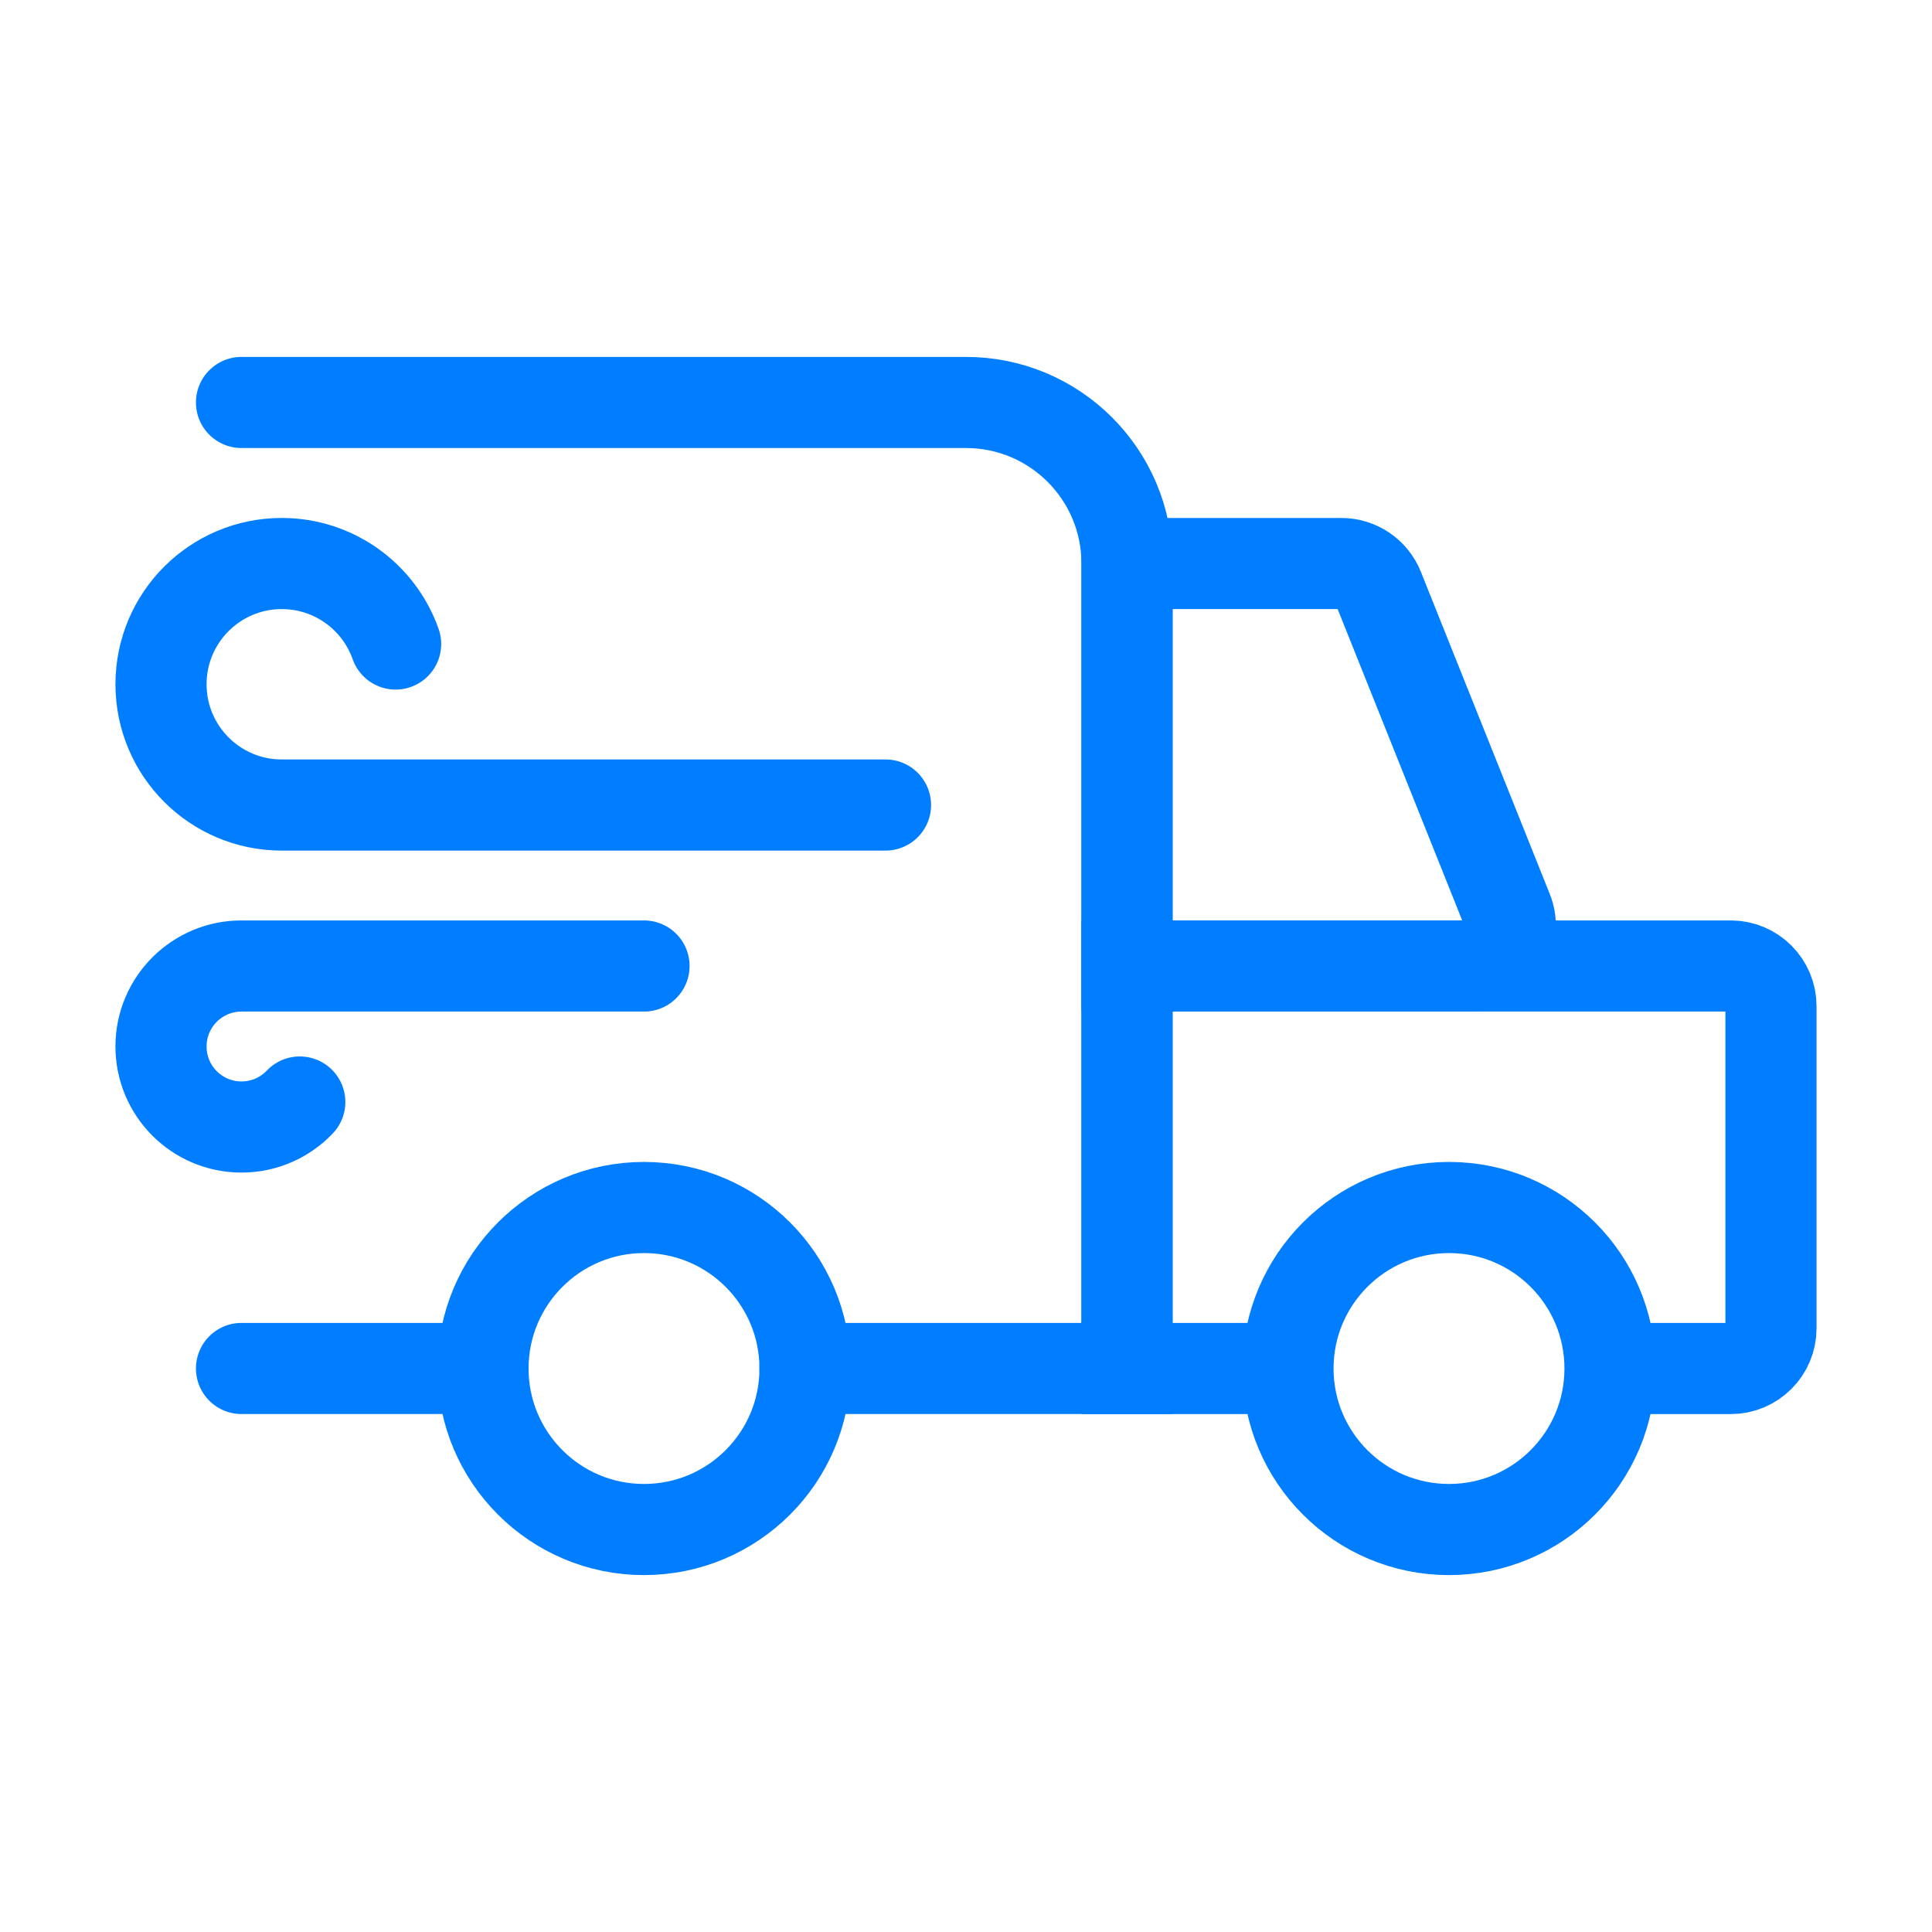
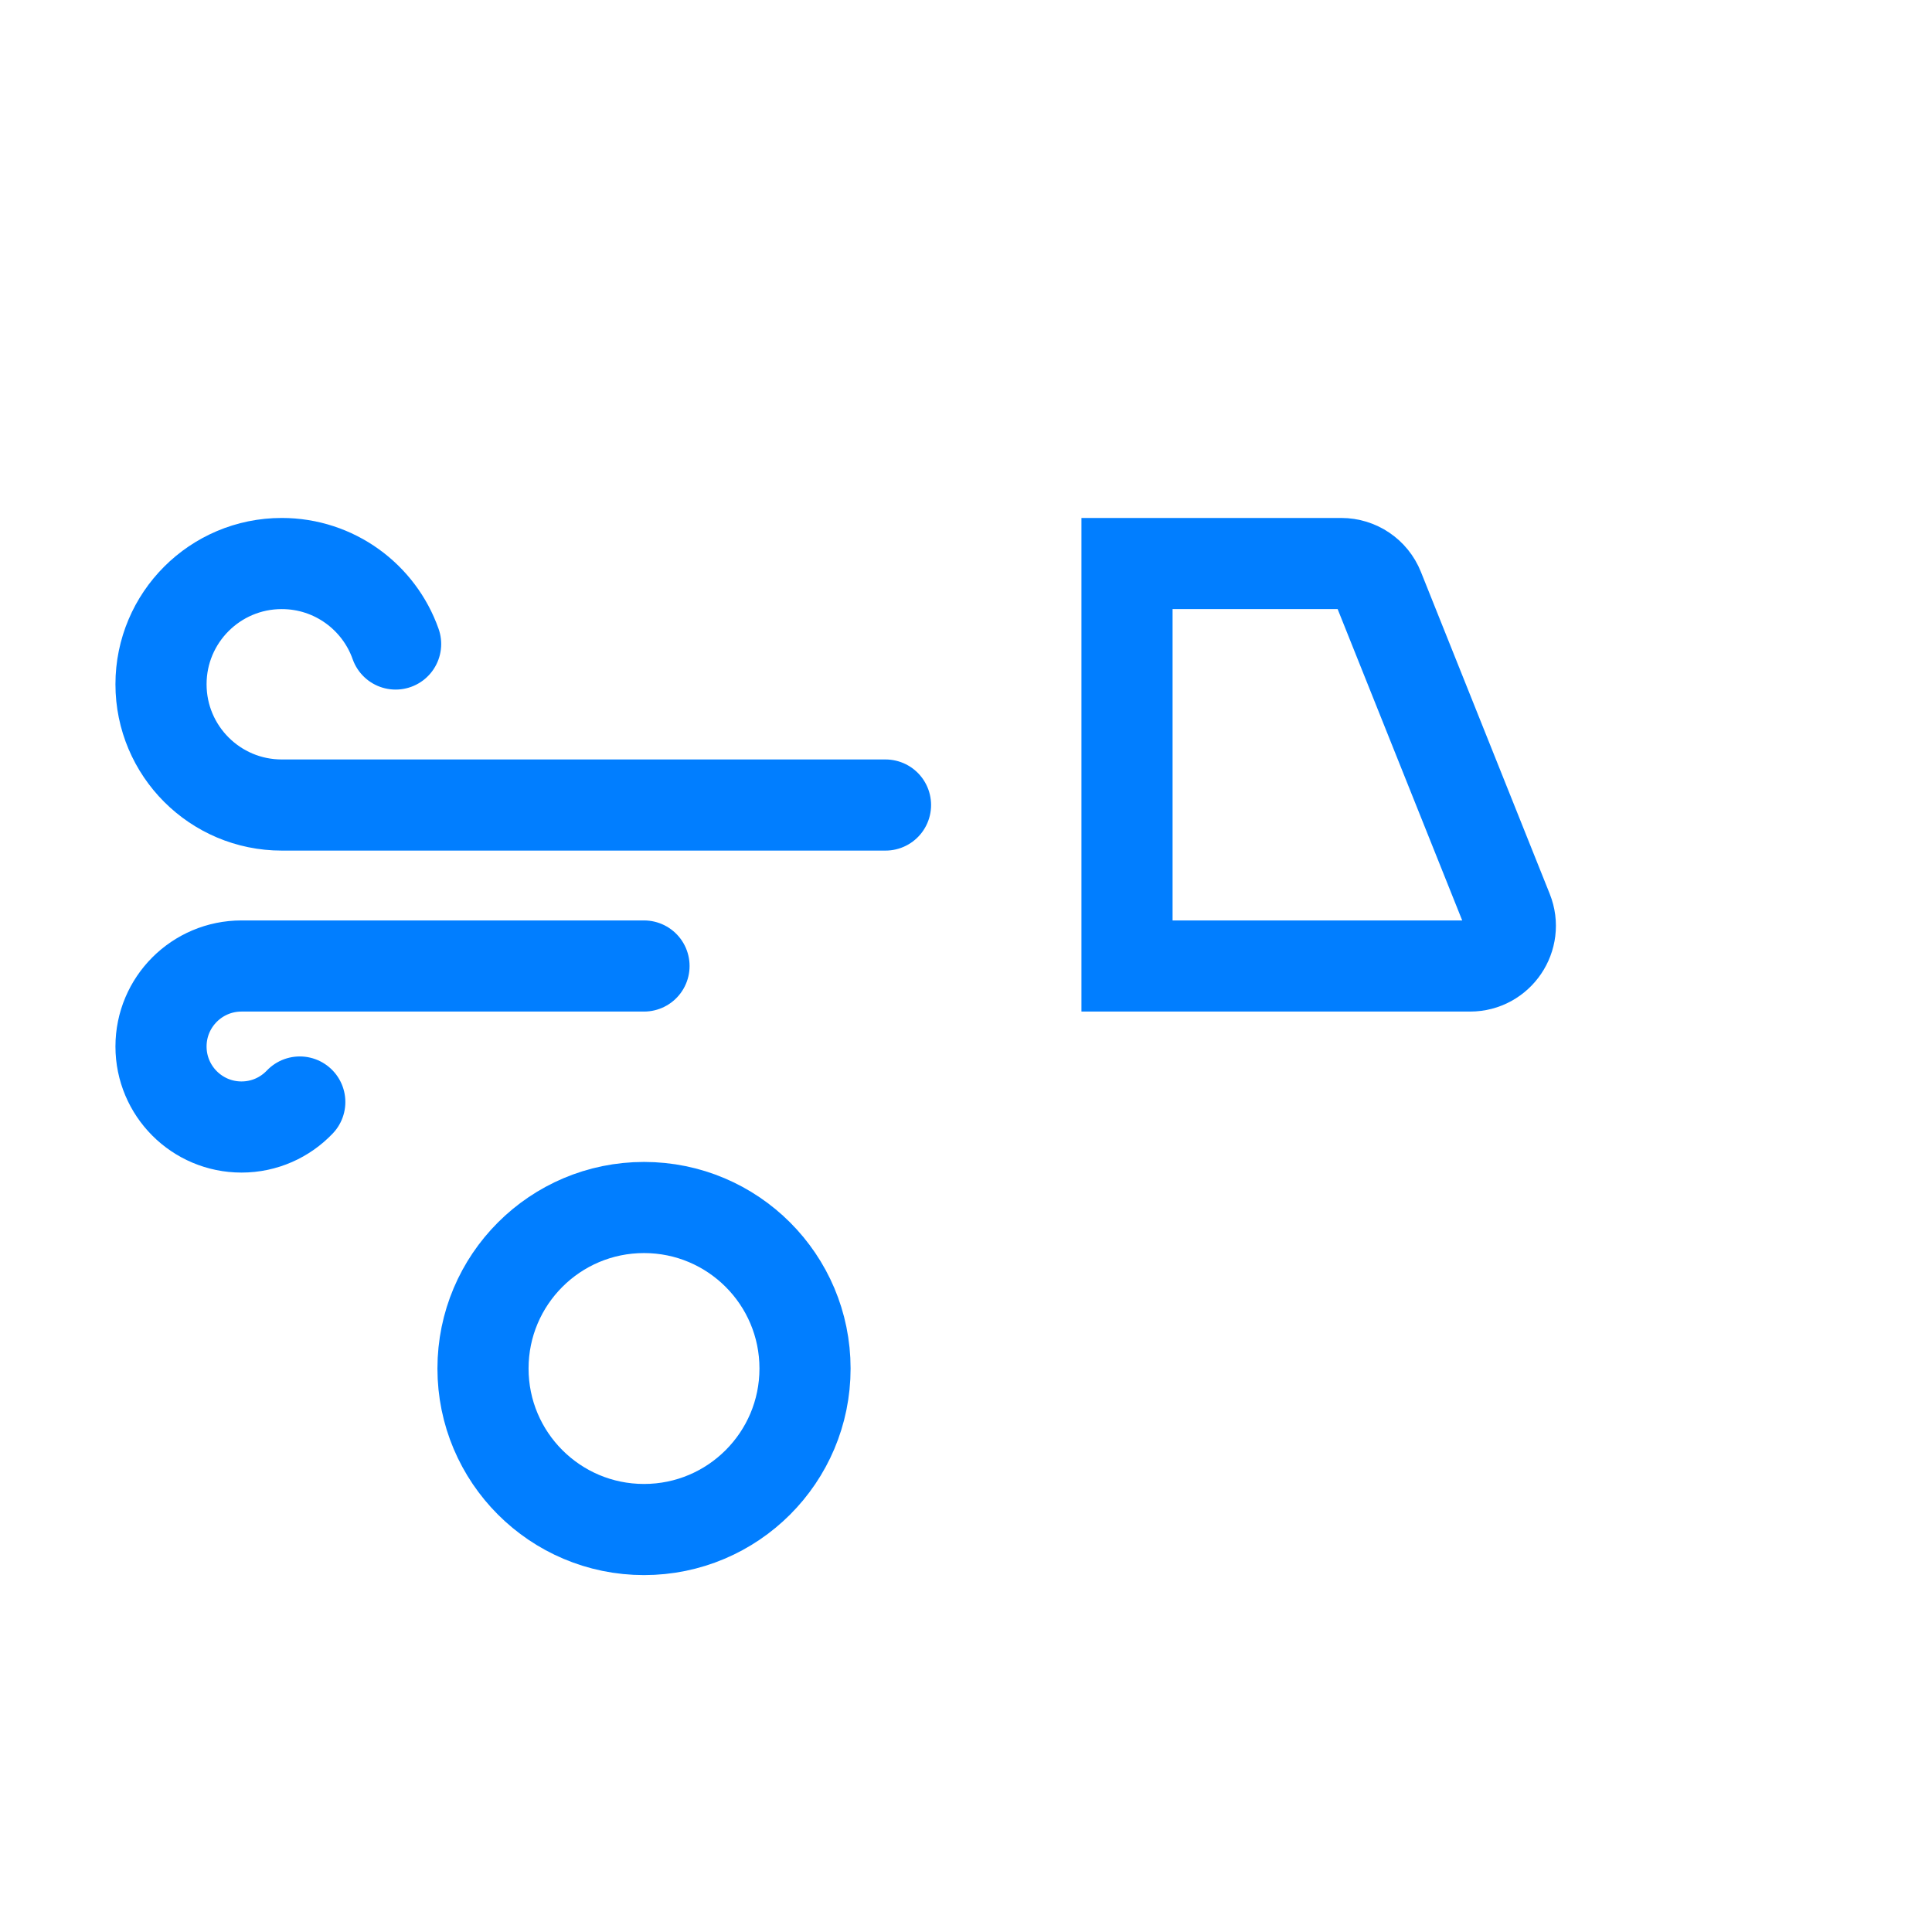
<svg xmlns="http://www.w3.org/2000/svg" width="53" height="53" viewBox="0 0 53 53" fill="none">
-   <path d="M6.625 11.041H26.5C28.939 11.041 30.917 13.019 30.917 15.458V37.541H22.083M6.625 37.541H13.25" stroke="#017EFF" stroke-width="2.5" stroke-linecap="round" />
-   <path d="M35.333 37.542H30.917V26.5H47.479C48.089 26.5 48.583 26.994 48.583 27.604V36.438C48.583 37.047 48.089 37.542 47.479 37.542H44.167" stroke="#017EFF" stroke-width="2.5" />
-   <path d="M30.917 15.459H36.794C37.246 15.459 37.652 15.733 37.819 16.153L41.353 24.986C41.643 25.711 41.109 26.5 40.328 26.5H30.917V15.459Z" stroke="#017EFF" stroke-width="2.5" />
+   <path d="M30.917 15.459H36.794C37.246 15.459 37.652 15.733 37.819 16.153L41.353 24.986C41.643 25.711 41.109 26.5 40.328 26.5H30.917Z" stroke="#017EFF" stroke-width="2.5" />
  <circle cx="17.667" cy="37.542" r="4.417" stroke="#017EFF" stroke-width="2.5" />
-   <circle cx="39.75" cy="37.542" r="4.417" stroke="#017EFF" stroke-width="2.5" />
  <path d="M24.292 22.084H7.729C5.9 22.084 4.417 20.6 4.417 18.771C4.417 16.942 5.9 15.459 7.729 15.459C9.172 15.459 10.399 16.38 10.853 17.667" stroke="#017EFF" stroke-width="2.5" stroke-linecap="round" />
  <path d="M17.667 26.5H6.625C5.405 26.5 4.417 27.489 4.417 28.708C4.417 29.928 5.405 30.917 6.625 30.917C7.254 30.917 7.822 30.654 8.224 30.231" stroke="#017EFF" stroke-width="2.5" stroke-linecap="round" />
</svg>